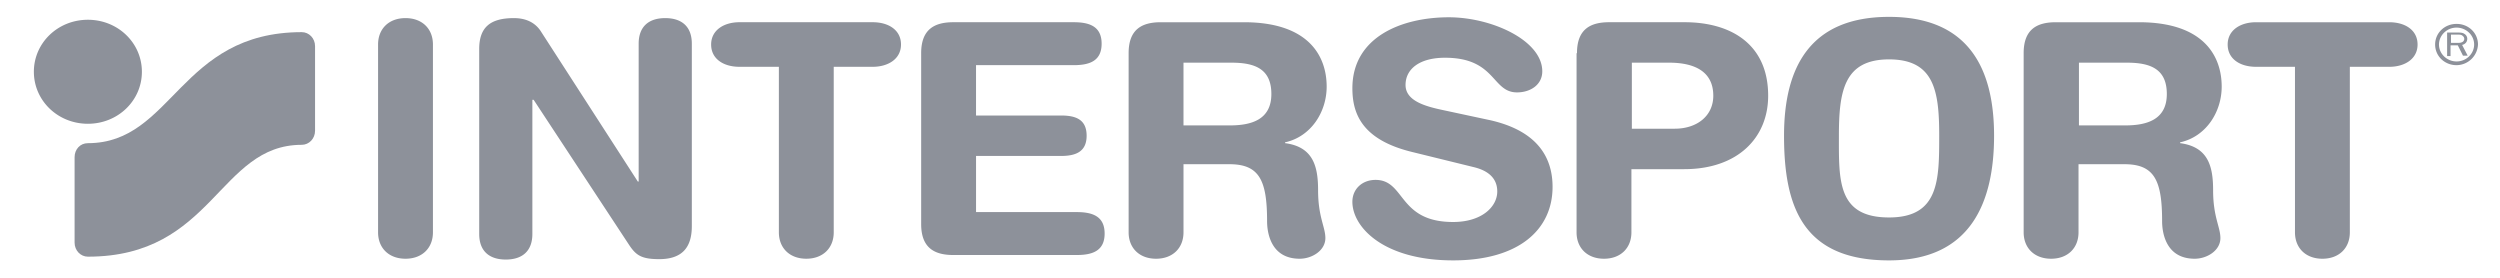
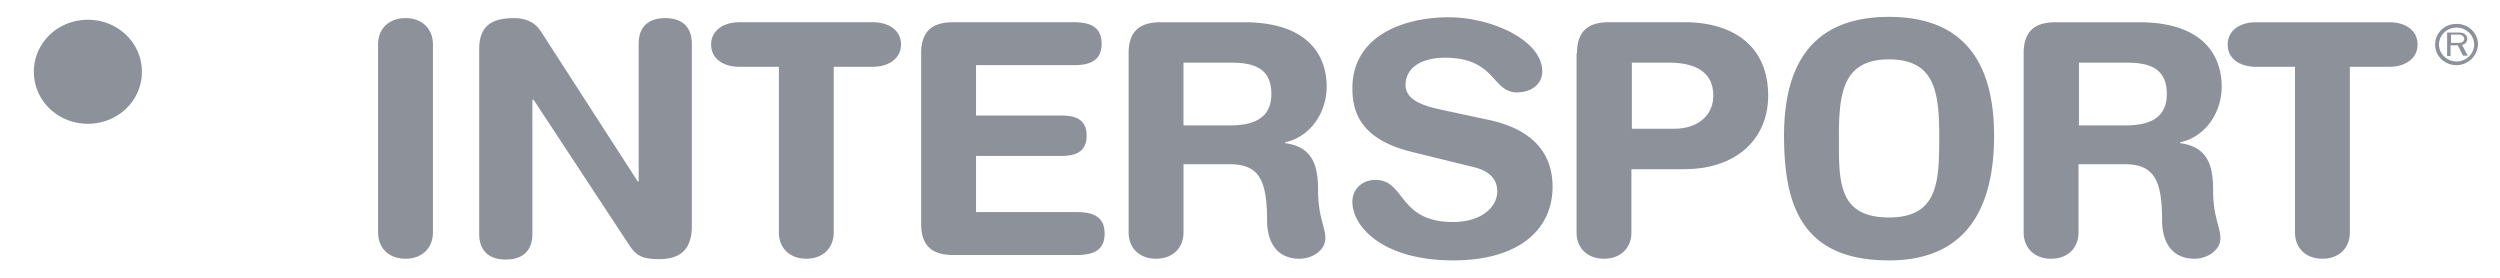
<svg xmlns="http://www.w3.org/2000/svg" width="189" height="21" fill="none" viewBox="0 0 189 21">
  <path fill="#8D919A" d="M28.582 3.366c0-1.186.81-1.997 2.074-1.997 1.264 0 2.074.81 2.074 1.997v14.197c0 1.185-.81 1.997-2.074 1.997-1.264 0-2.074-.812-2.074-1.997V3.366ZM36.228 3.709c0-1.654.843-2.34 2.625-2.34.875 0 1.62.312 2.074 1.06l7.292 11.296h.064V3.303c0-1.28.746-1.934 2.01-1.934 1.23 0 2.009.624 2.009 1.934v13.792c0 1.591-.713 2.496-2.463 2.496-1.329 0-1.75-.281-2.269-1.061L40.344 7.547h-.097v10.14c0 1.28-.745 1.935-2.01 1.935-1.23 0-2.009-.624-2.009-1.934V3.707ZM58.85 5.05H55.9c-1.198 0-2.138-.592-2.138-1.684S54.734 1.68 55.9 1.68h10.078c1.199 0 2.138.593 2.138 1.685S67.145 5.05 65.98 5.05h-2.95v12.512c0 1.185-.81 1.997-2.073 1.997-1.264 0-2.074-.812-2.074-1.997V5.05h-.033ZM69.64 4.02c0-1.778.973-2.34 2.431-2.34h9.106c1.231 0 2.106.344 2.106 1.623 0 1.28-.875 1.623-2.106 1.623h-7.389v3.806h6.417c1.102 0 1.944.281 1.944 1.53 0 1.247-.875 1.528-1.944 1.528h-6.416v4.244h7.615c1.231 0 2.106.343 2.106 1.622 0 1.28-.875 1.623-2.106 1.623H72.07c-1.458 0-2.43-.562-2.43-2.34V4.02ZM89.472 9.481h3.5c1.588 0 3.143-.405 3.143-2.371 0-1.872-1.199-2.372-3.013-2.372h-3.63v4.743Zm-4.148-5.46c0-1.779.972-2.34 2.43-2.34h6.287c4.958 0 6.255 2.62 6.255 4.867 0 1.904-1.167 3.776-3.144 4.213v.062c2.139.28 2.495 1.778 2.495 3.557 0 2.028.551 2.777.551 3.62 0 .936-1.004 1.56-1.944 1.56-2.268 0-2.463-2.122-2.463-2.84 0-3.089-.583-4.306-2.852-4.306h-3.467v5.149c0 1.185-.81 1.997-2.074 1.997-1.264 0-2.074-.812-2.074-1.997V4.02ZM157.169 9.481h3.499c1.588 0 3.144-.405 3.144-2.371 0-1.872-1.199-2.372-3.014-2.372h-3.629v4.743Zm-4.181-5.46c0-1.779.972-2.34 2.431-2.34h6.286c4.958 0 6.255 2.62 6.255 4.867 0 1.904-1.167 3.776-3.144 4.213v.062c2.139.28 2.495 1.778 2.495 3.557 0 2.028.551 2.777.551 3.62 0 .936-1.004 1.56-1.944 1.56-2.268 0-2.463-2.122-2.463-2.84 0-3.089-.583-4.306-2.851-4.306h-3.468v5.149c0 1.185-.81 1.997-2.074 1.997-1.264 0-2.074-.812-2.074-1.997V4.02ZM112.61 9.076c3.791.843 4.764 2.995 4.764 5.055 0 3.183-2.496 5.554-7.518 5.554-5.283 0-7.616-2.527-7.616-4.43 0-.968.746-1.655 1.75-1.655 2.269 0 1.685 3.183 5.866 3.183 2.171 0 3.337-1.154 3.337-2.309 0-.718-.356-1.498-1.782-1.84l-4.699-1.155c-3.791-.936-4.472-2.933-4.472-4.806 0-3.9 3.759-5.366 7.291-5.366 3.241 0 7.065 1.747 7.065 4.087 0 .999-.875 1.591-1.912 1.591-1.912 0-1.588-2.62-5.444-2.62-1.912 0-2.981.842-2.981 2.059s1.523 1.622 2.851 1.903l3.5.75ZM123.368 9.73h3.24c1.685 0 2.917-.966 2.917-2.495 0-1.748-1.296-2.497-3.338-2.497h-2.819v4.993Zm-4.148-5.71c0-1.778.972-2.34 2.43-2.34h5.704c3.499 0 6.319 1.654 6.319 5.555 0 3.182-2.301 5.554-6.352 5.554h-3.986v4.774c0 1.185-.81 1.997-2.074 1.997-1.263 0-2.073-.812-2.073-1.997V4.02h.032ZM142.812 16.44c3.792 0 3.792-2.84 3.792-6.21s-.389-5.74-3.792-5.74c-3.402 0-3.791 2.402-3.791 5.772s-.13 6.178 3.791 6.178Zm0-15.165c5.963 0 7.94 3.838 7.94 8.987 0 4.96-1.718 9.423-7.94 9.423-6.546 0-7.939-4.088-7.939-9.423 0-5.149 1.944-8.987 7.939-8.987ZM173.5 5.05h-2.949c-1.199 0-2.139-.592-2.139-1.684s.972-1.685 2.139-1.685h10.078c1.199 0 2.139.593 2.139 1.685s-.972 1.685-2.139 1.685h-2.981v12.512c0 1.185-.81 1.997-2.074 1.997-1.264 0-2.074-.812-2.074-1.997V5.05ZM185.294 3.241v-.624h.55c.098 0 .195 0 .292.062.097.063.162.156.162.25a.278.278 0 0 1-.097.218c-.13.094-.259.094-.421.094h-.486Zm1.263.967-.421-.811c.259-.062.389-.25.389-.468a.43.43 0 0 0-.227-.374c-.129-.094-.324-.094-.486-.094h-.81v1.778h.259v-.81h.551l.389.78h.356Z" />
  <path fill="#8D919A" d="M185.716 2.087c-.745 0-1.329.593-1.329 1.28 0 .717.616 1.279 1.329 1.279.745 0 1.329-.593 1.329-1.28 0-.717-.616-1.279-1.329-1.279Zm0 2.84c-.907 0-1.62-.687-1.62-1.56 0-.874.713-1.56 1.62-1.56.907 0 1.62.686 1.62 1.56a1.638 1.638 0 0 1-1.62 1.56ZM2.56 5.426c0-2.185 1.815-3.932 4.084-3.932 2.268 0 4.083 1.747 4.083 3.932 0 2.184-1.815 3.931-4.083 3.931-2.269 0-4.083-1.747-4.083-3.931Z" />
-   <path fill="#8D919A" d="M6.643 19.404c-.55 0-1.004-.468-1.004-1.061v-6.459c0-.593.42-1.06 1.004-1.06 6.417 0 6.935-8.394 16.17-8.394.552 0 1.005.468 1.005 1.06v6.397c0 .593-.454 1.061-1.004 1.061-6.287 0-6.676 8.456-16.17 8.456Z" />
</svg>